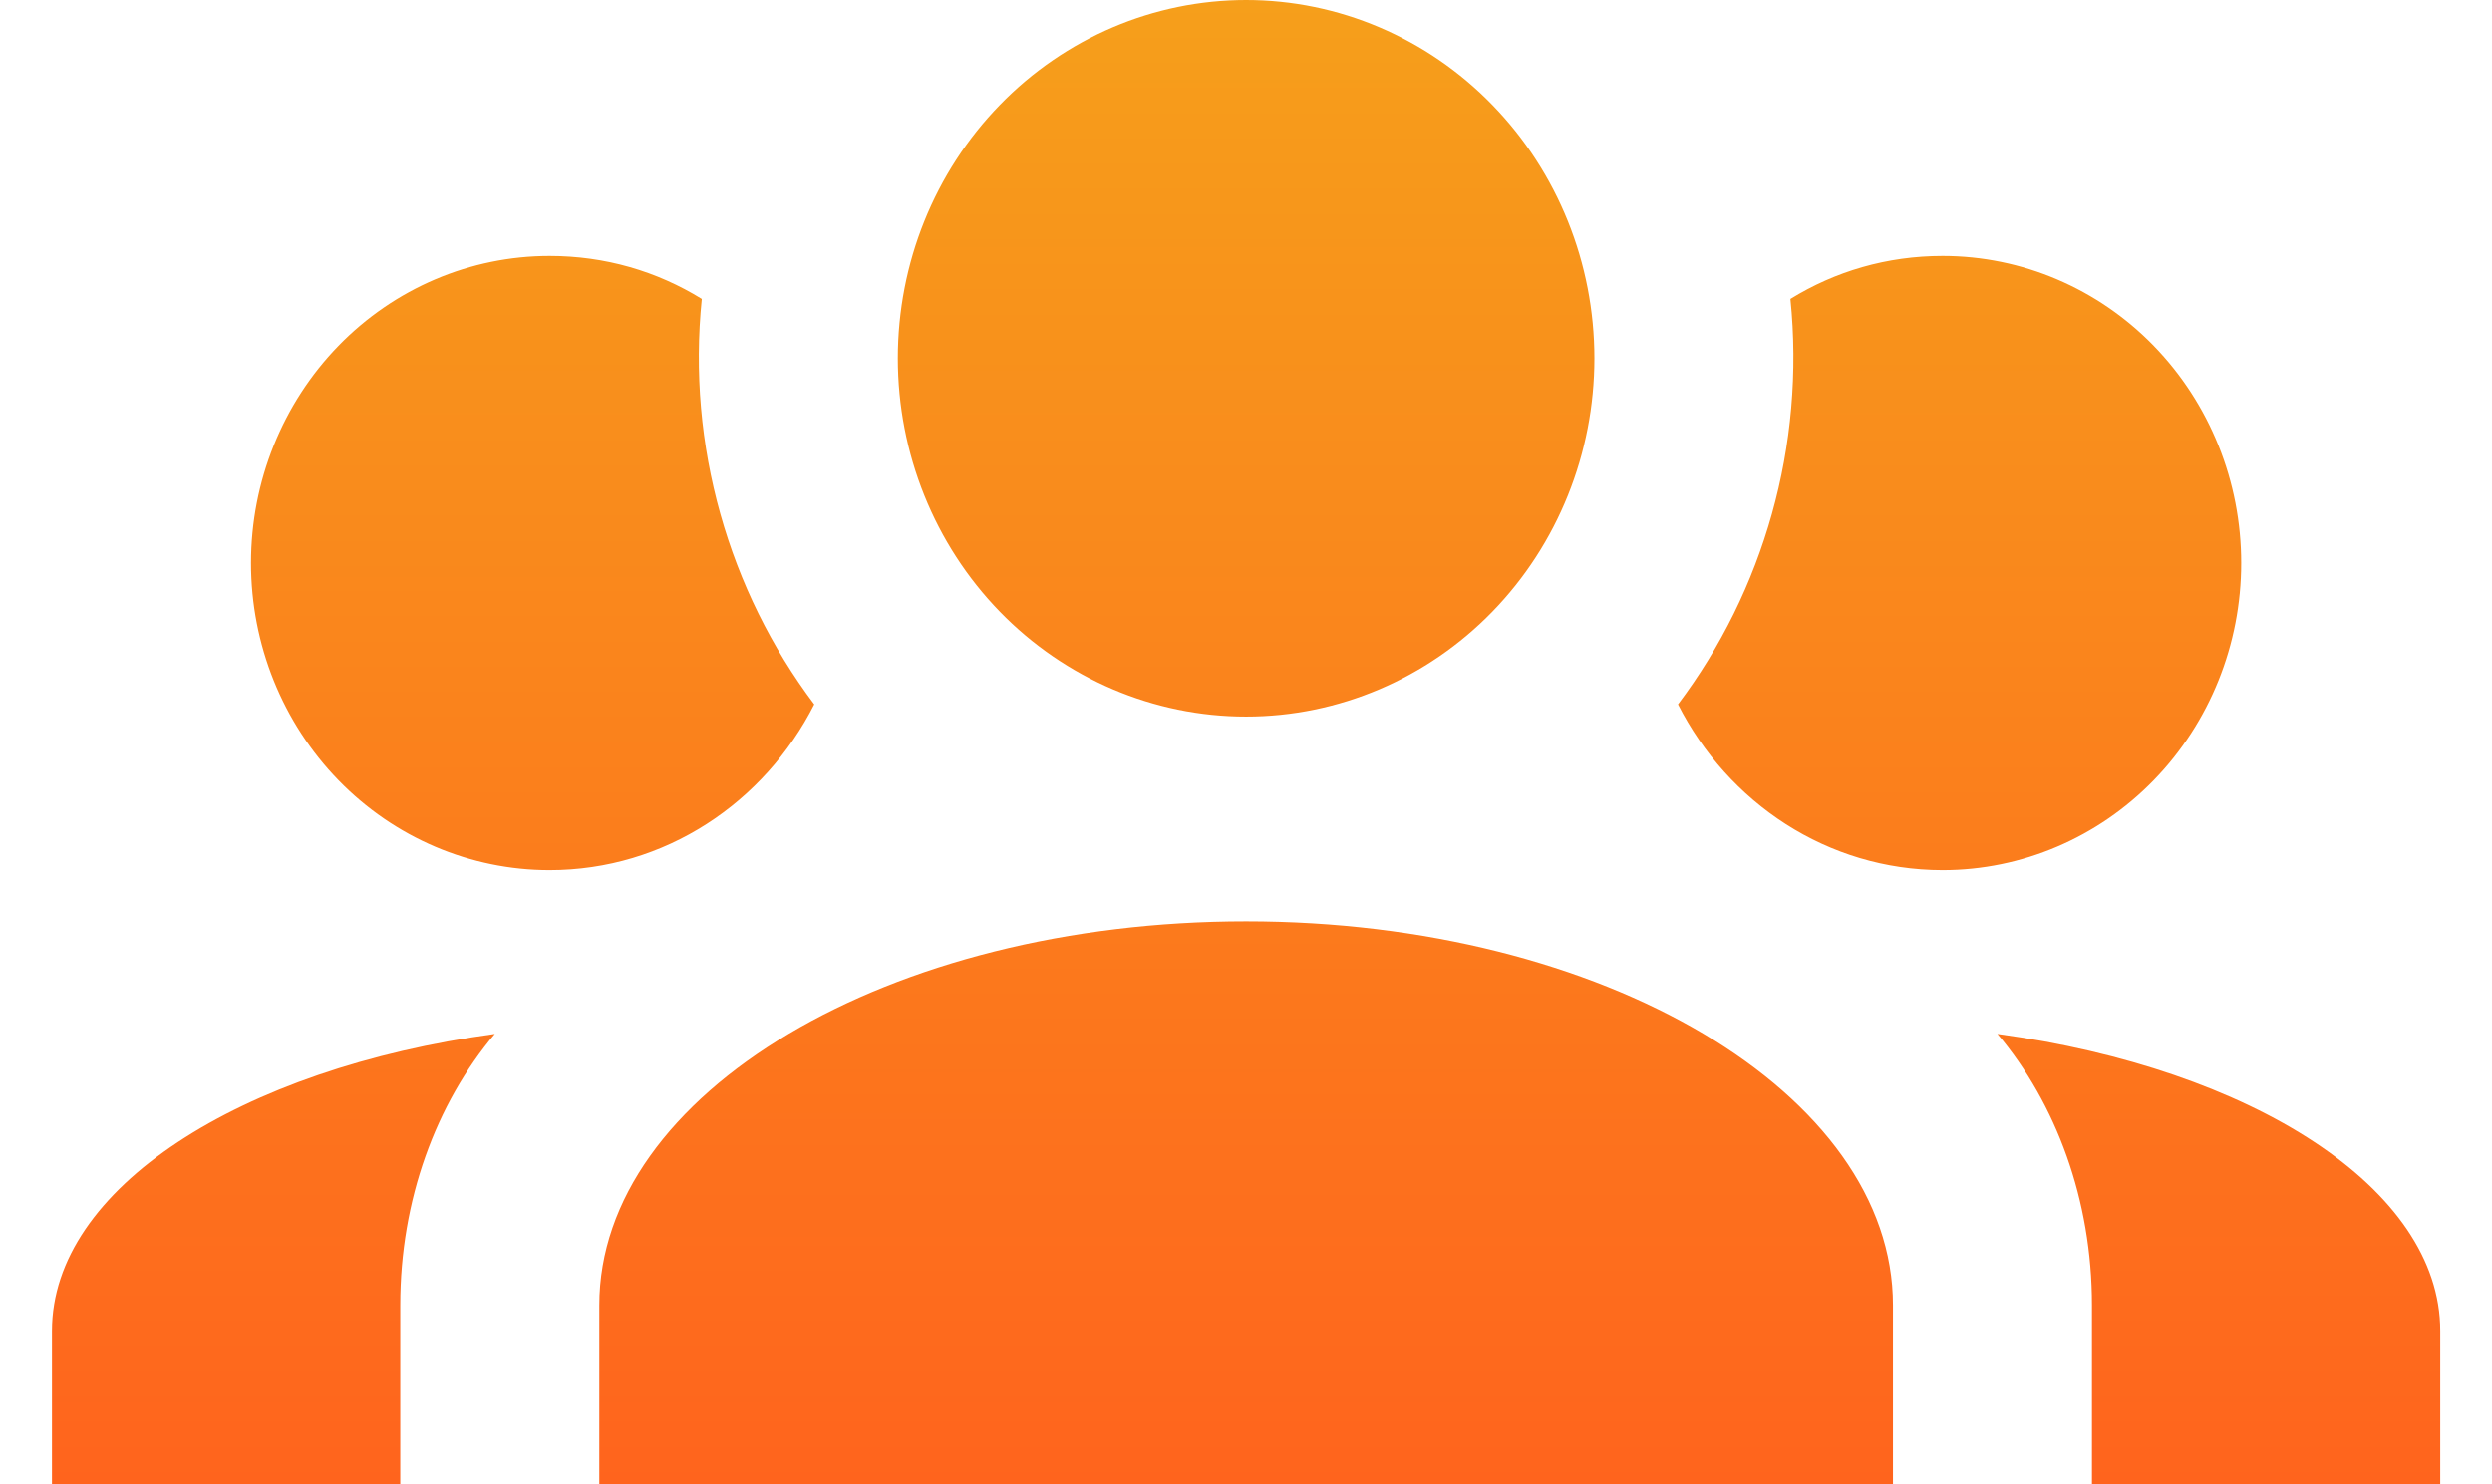
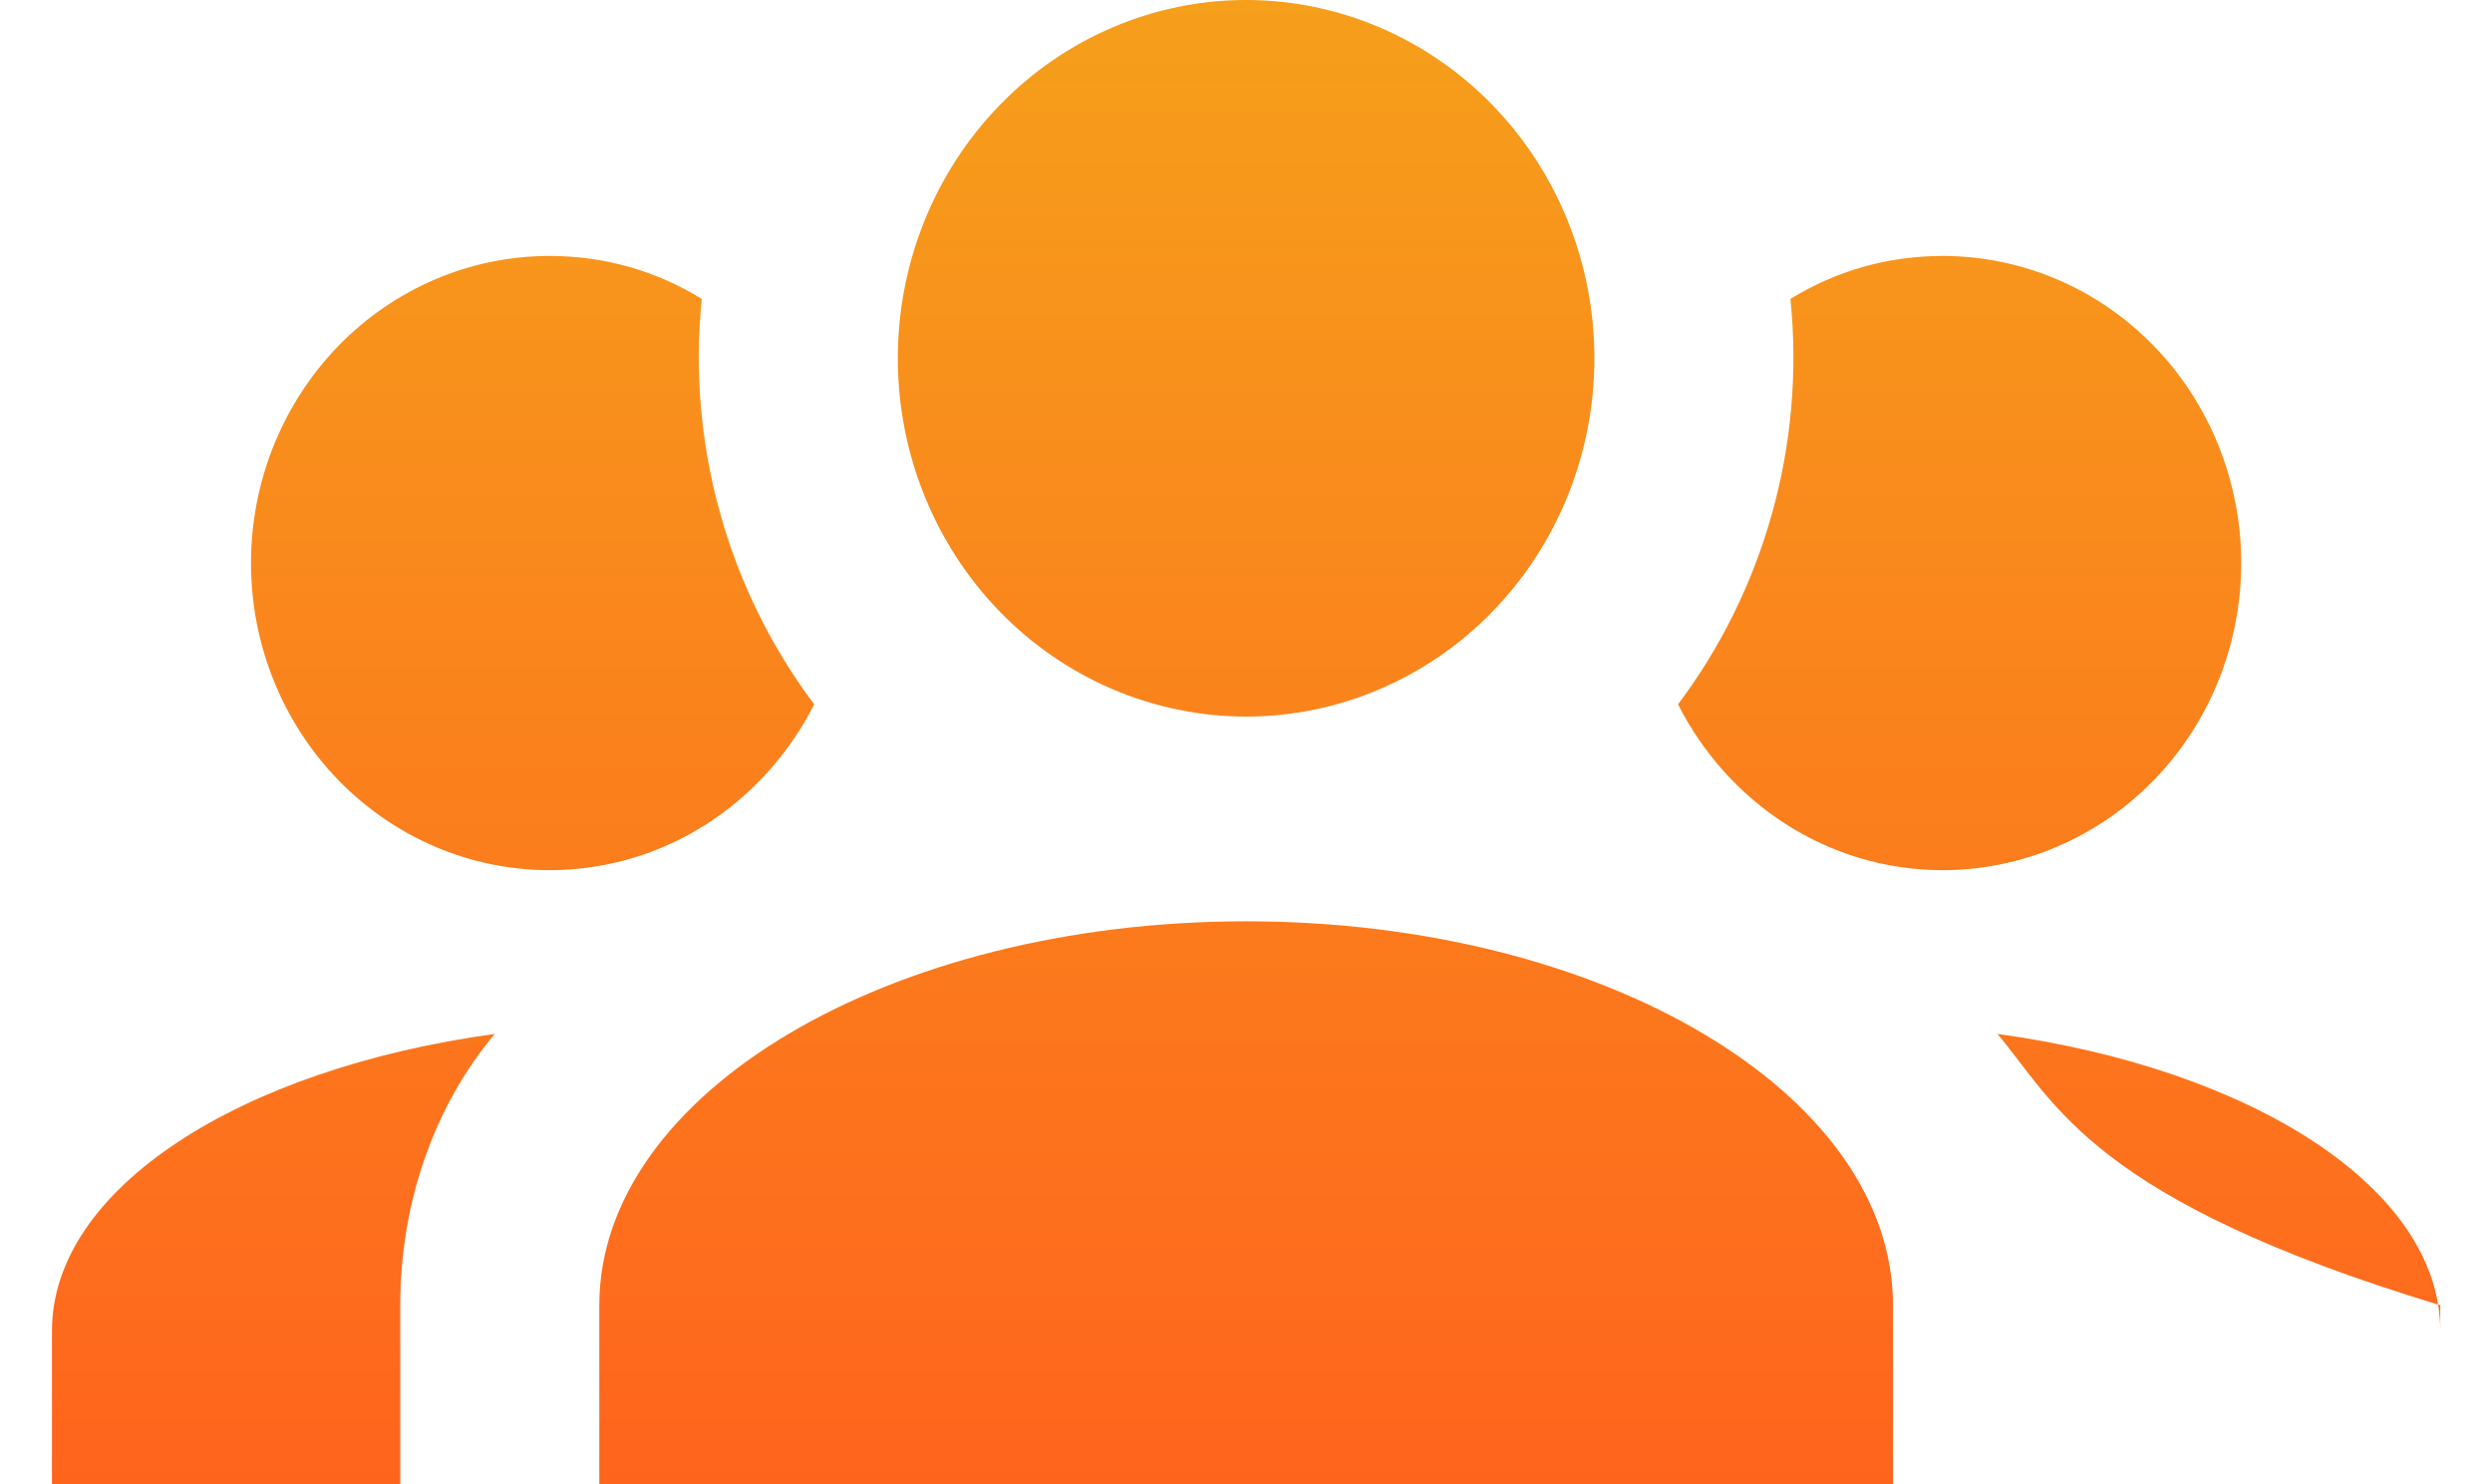
<svg xmlns="http://www.w3.org/2000/svg" width="47" height="28" viewBox="0 0 47 28" fill="none">
-   <path d="M23.502 0C25.244 0 26.915 0.712 28.147 1.98C29.379 3.247 30.071 4.966 30.071 6.759C30.071 8.551 29.379 10.27 28.147 11.538C26.915 12.805 25.244 13.517 23.502 13.517C21.76 13.517 20.089 12.805 18.857 11.538C17.625 10.27 16.933 8.551 16.933 6.759C16.933 4.966 17.625 3.247 18.857 1.98C20.089 0.712 21.76 0 23.502 0ZM10.364 4.828C11.415 4.828 12.392 5.117 13.236 5.639C12.954 8.4 13.743 11.142 15.357 13.286C14.418 15.139 12.542 16.414 10.364 16.414C8.871 16.414 7.439 15.803 6.383 14.717C5.327 13.631 4.734 12.157 4.734 10.621C4.734 9.084 5.327 7.611 6.383 6.524C7.439 5.438 8.871 4.828 10.364 4.828ZM36.64 4.828C38.133 4.828 39.565 5.438 40.621 6.524C41.677 7.611 42.27 9.084 42.27 10.621C42.27 12.157 41.677 13.631 40.621 14.717C39.565 15.803 38.133 16.414 36.64 16.414C34.463 16.414 32.586 15.139 31.648 13.286C33.262 11.142 34.05 8.4 33.768 5.639C34.613 5.117 35.589 4.828 36.64 4.828ZM11.303 24.621C11.303 20.623 16.765 17.379 23.502 17.379C30.24 17.379 35.702 20.623 35.702 24.621V28H11.303V24.621ZM0.98 28V25.103C0.98 22.419 4.528 20.16 9.332 19.503C8.225 20.817 7.549 22.632 7.549 24.621V28H0.98ZM46.024 28H39.455V24.621C39.455 22.632 38.779 20.817 37.672 19.503C42.477 20.16 46.024 22.419 46.024 25.103V28Z" fill="url(#paint0_linear_645_1824)" />
+   <path d="M23.502 0C25.244 0 26.915 0.712 28.147 1.98C29.379 3.247 30.071 4.966 30.071 6.759C30.071 8.551 29.379 10.27 28.147 11.538C26.915 12.805 25.244 13.517 23.502 13.517C21.76 13.517 20.089 12.805 18.857 11.538C17.625 10.27 16.933 8.551 16.933 6.759C16.933 4.966 17.625 3.247 18.857 1.98C20.089 0.712 21.76 0 23.502 0ZM10.364 4.828C11.415 4.828 12.392 5.117 13.236 5.639C12.954 8.4 13.743 11.142 15.357 13.286C14.418 15.139 12.542 16.414 10.364 16.414C8.871 16.414 7.439 15.803 6.383 14.717C5.327 13.631 4.734 12.157 4.734 10.621C4.734 9.084 5.327 7.611 6.383 6.524C7.439 5.438 8.871 4.828 10.364 4.828ZM36.64 4.828C38.133 4.828 39.565 5.438 40.621 6.524C41.677 7.611 42.27 9.084 42.27 10.621C42.27 12.157 41.677 13.631 40.621 14.717C39.565 15.803 38.133 16.414 36.64 16.414C34.463 16.414 32.586 15.139 31.648 13.286C33.262 11.142 34.05 8.4 33.768 5.639C34.613 5.117 35.589 4.828 36.64 4.828ZM11.303 24.621C11.303 20.623 16.765 17.379 23.502 17.379C30.24 17.379 35.702 20.623 35.702 24.621V28H11.303V24.621ZM0.98 28V25.103C0.98 22.419 4.528 20.16 9.332 19.503C8.225 20.817 7.549 22.632 7.549 24.621V28H0.98ZM46.024 28V24.621C39.455 22.632 38.779 20.817 37.672 19.503C42.477 20.16 46.024 22.419 46.024 25.103V28Z" fill="url(#paint0_linear_645_1824)" />
  <defs>
    <linearGradient id="paint0_linear_645_1824" x1="23.502" y1="0" x2="23.502" y2="28" gradientUnits="userSpaceOnUse">
      <stop stop-color="#F69F1B" />
      <stop offset="1" stop-color="#FF641D" />
    </linearGradient>
  </defs>
</svg>